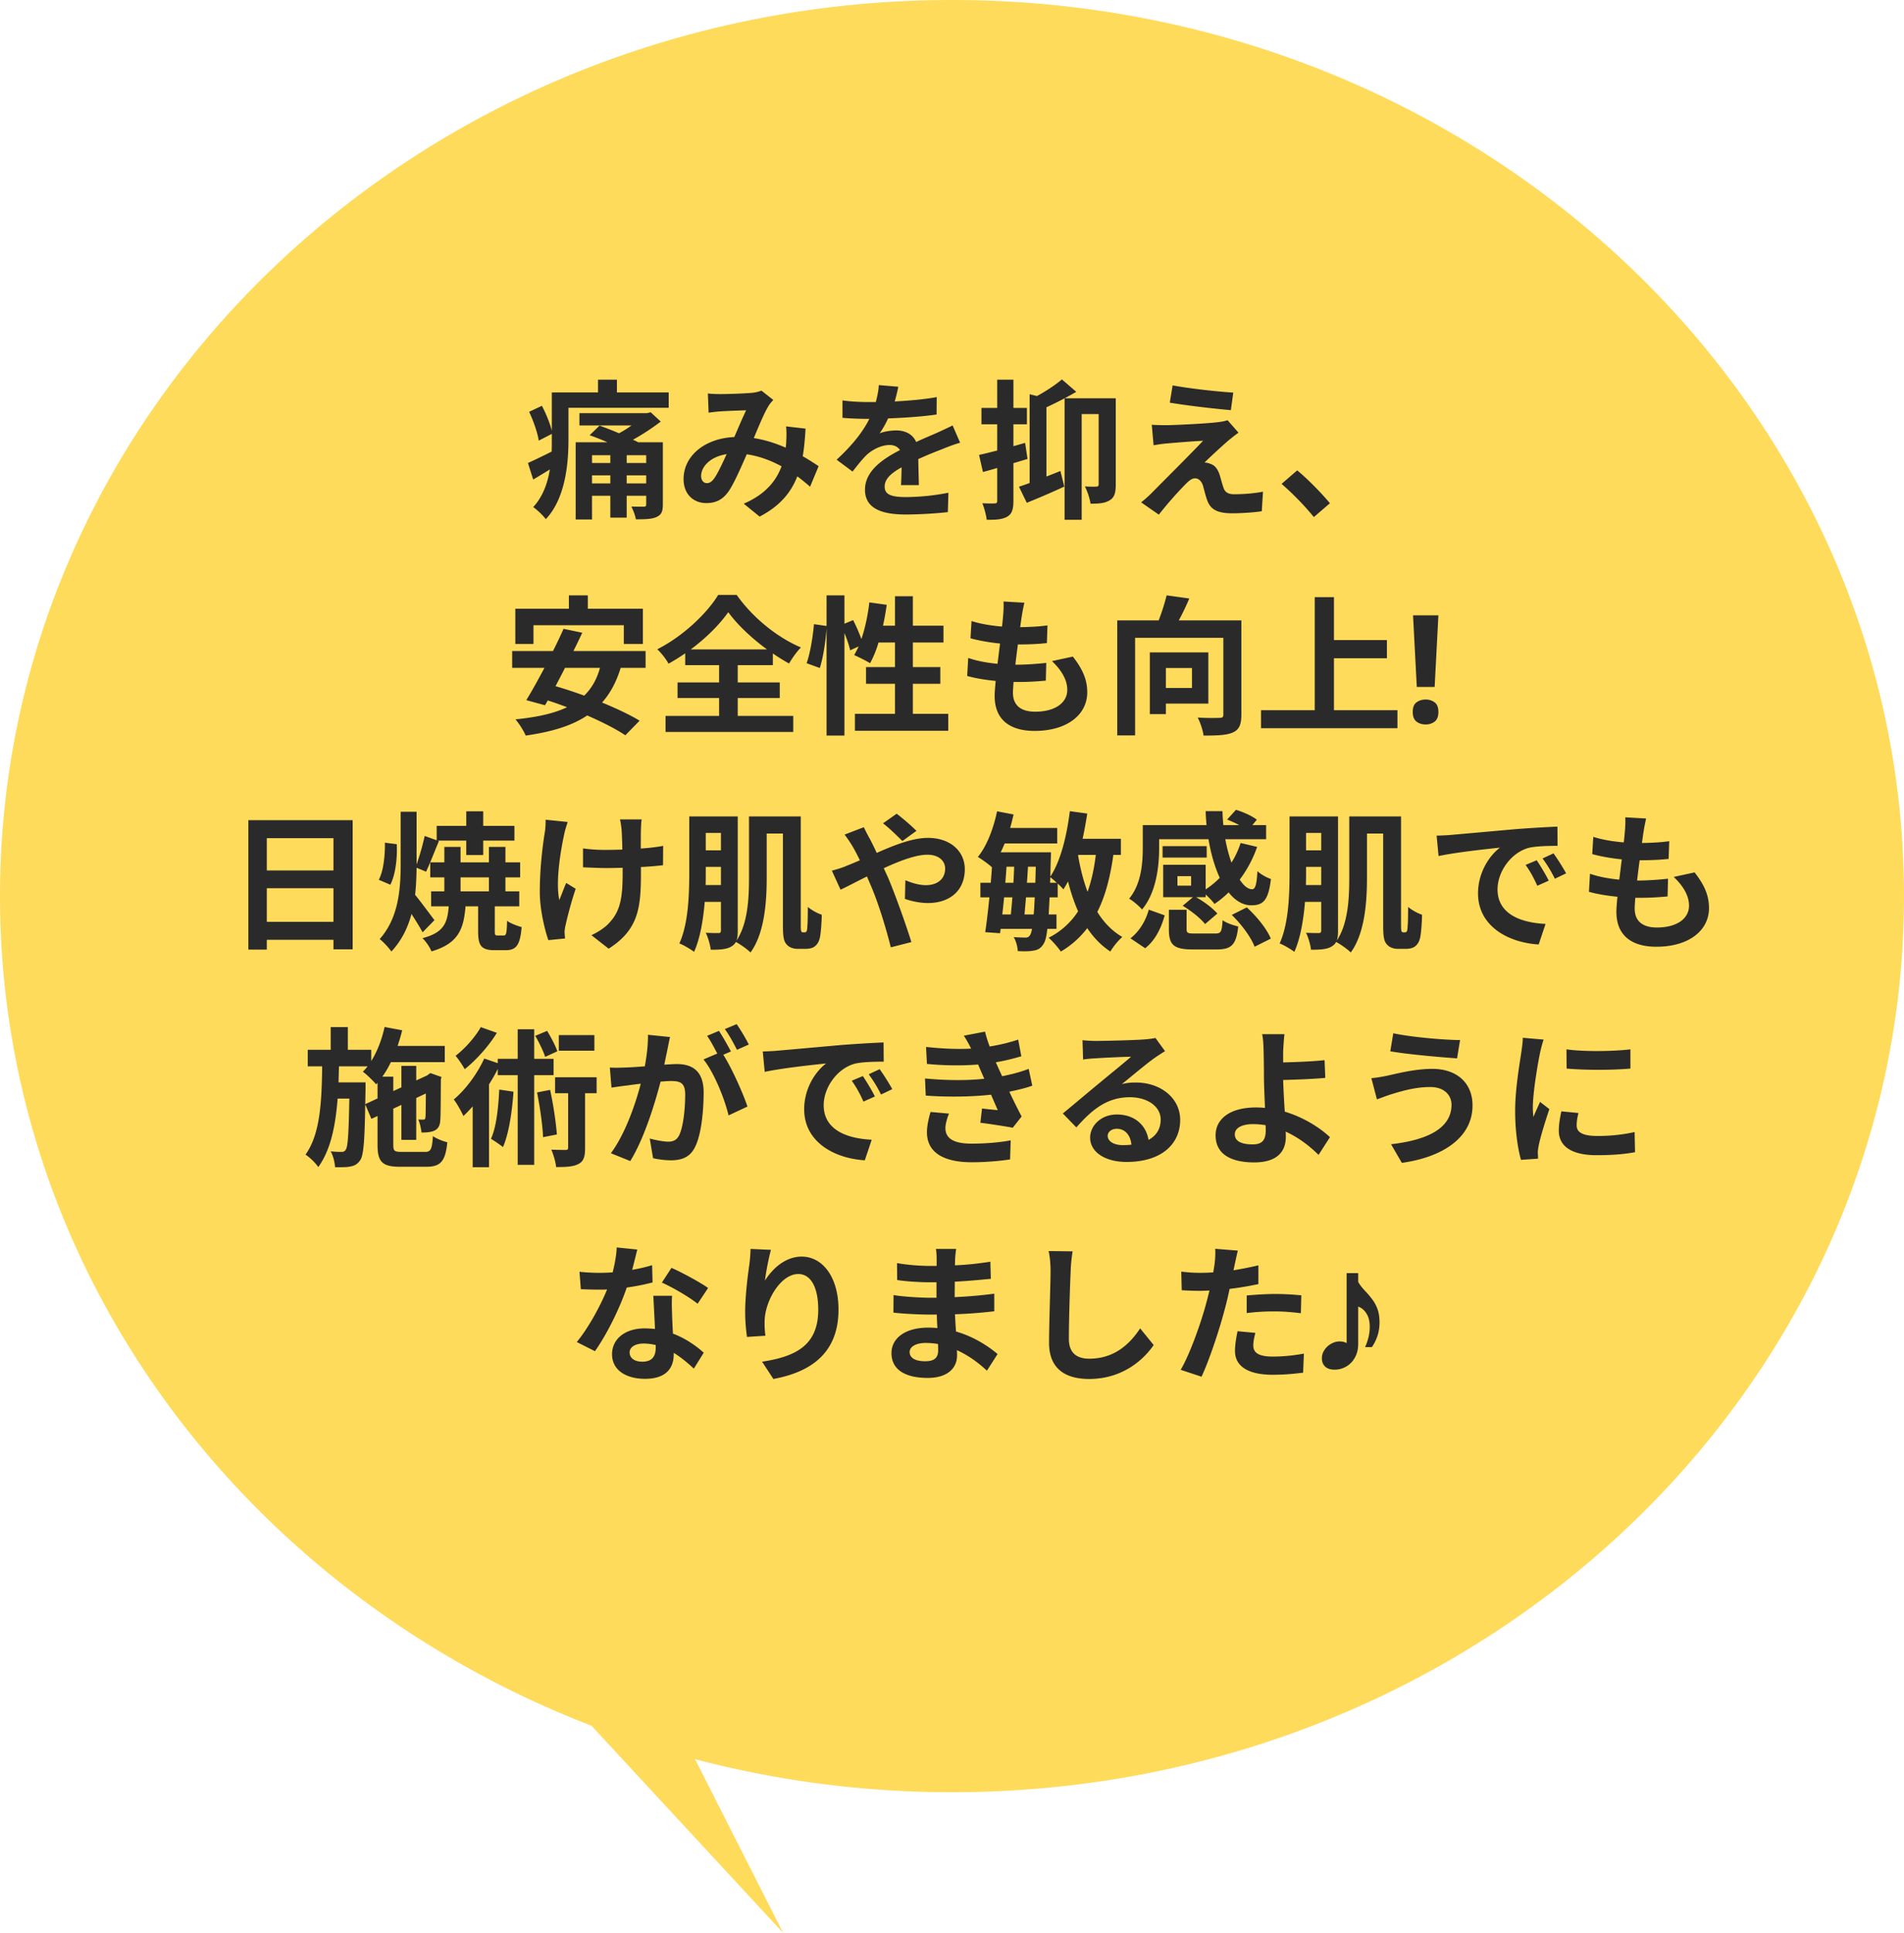
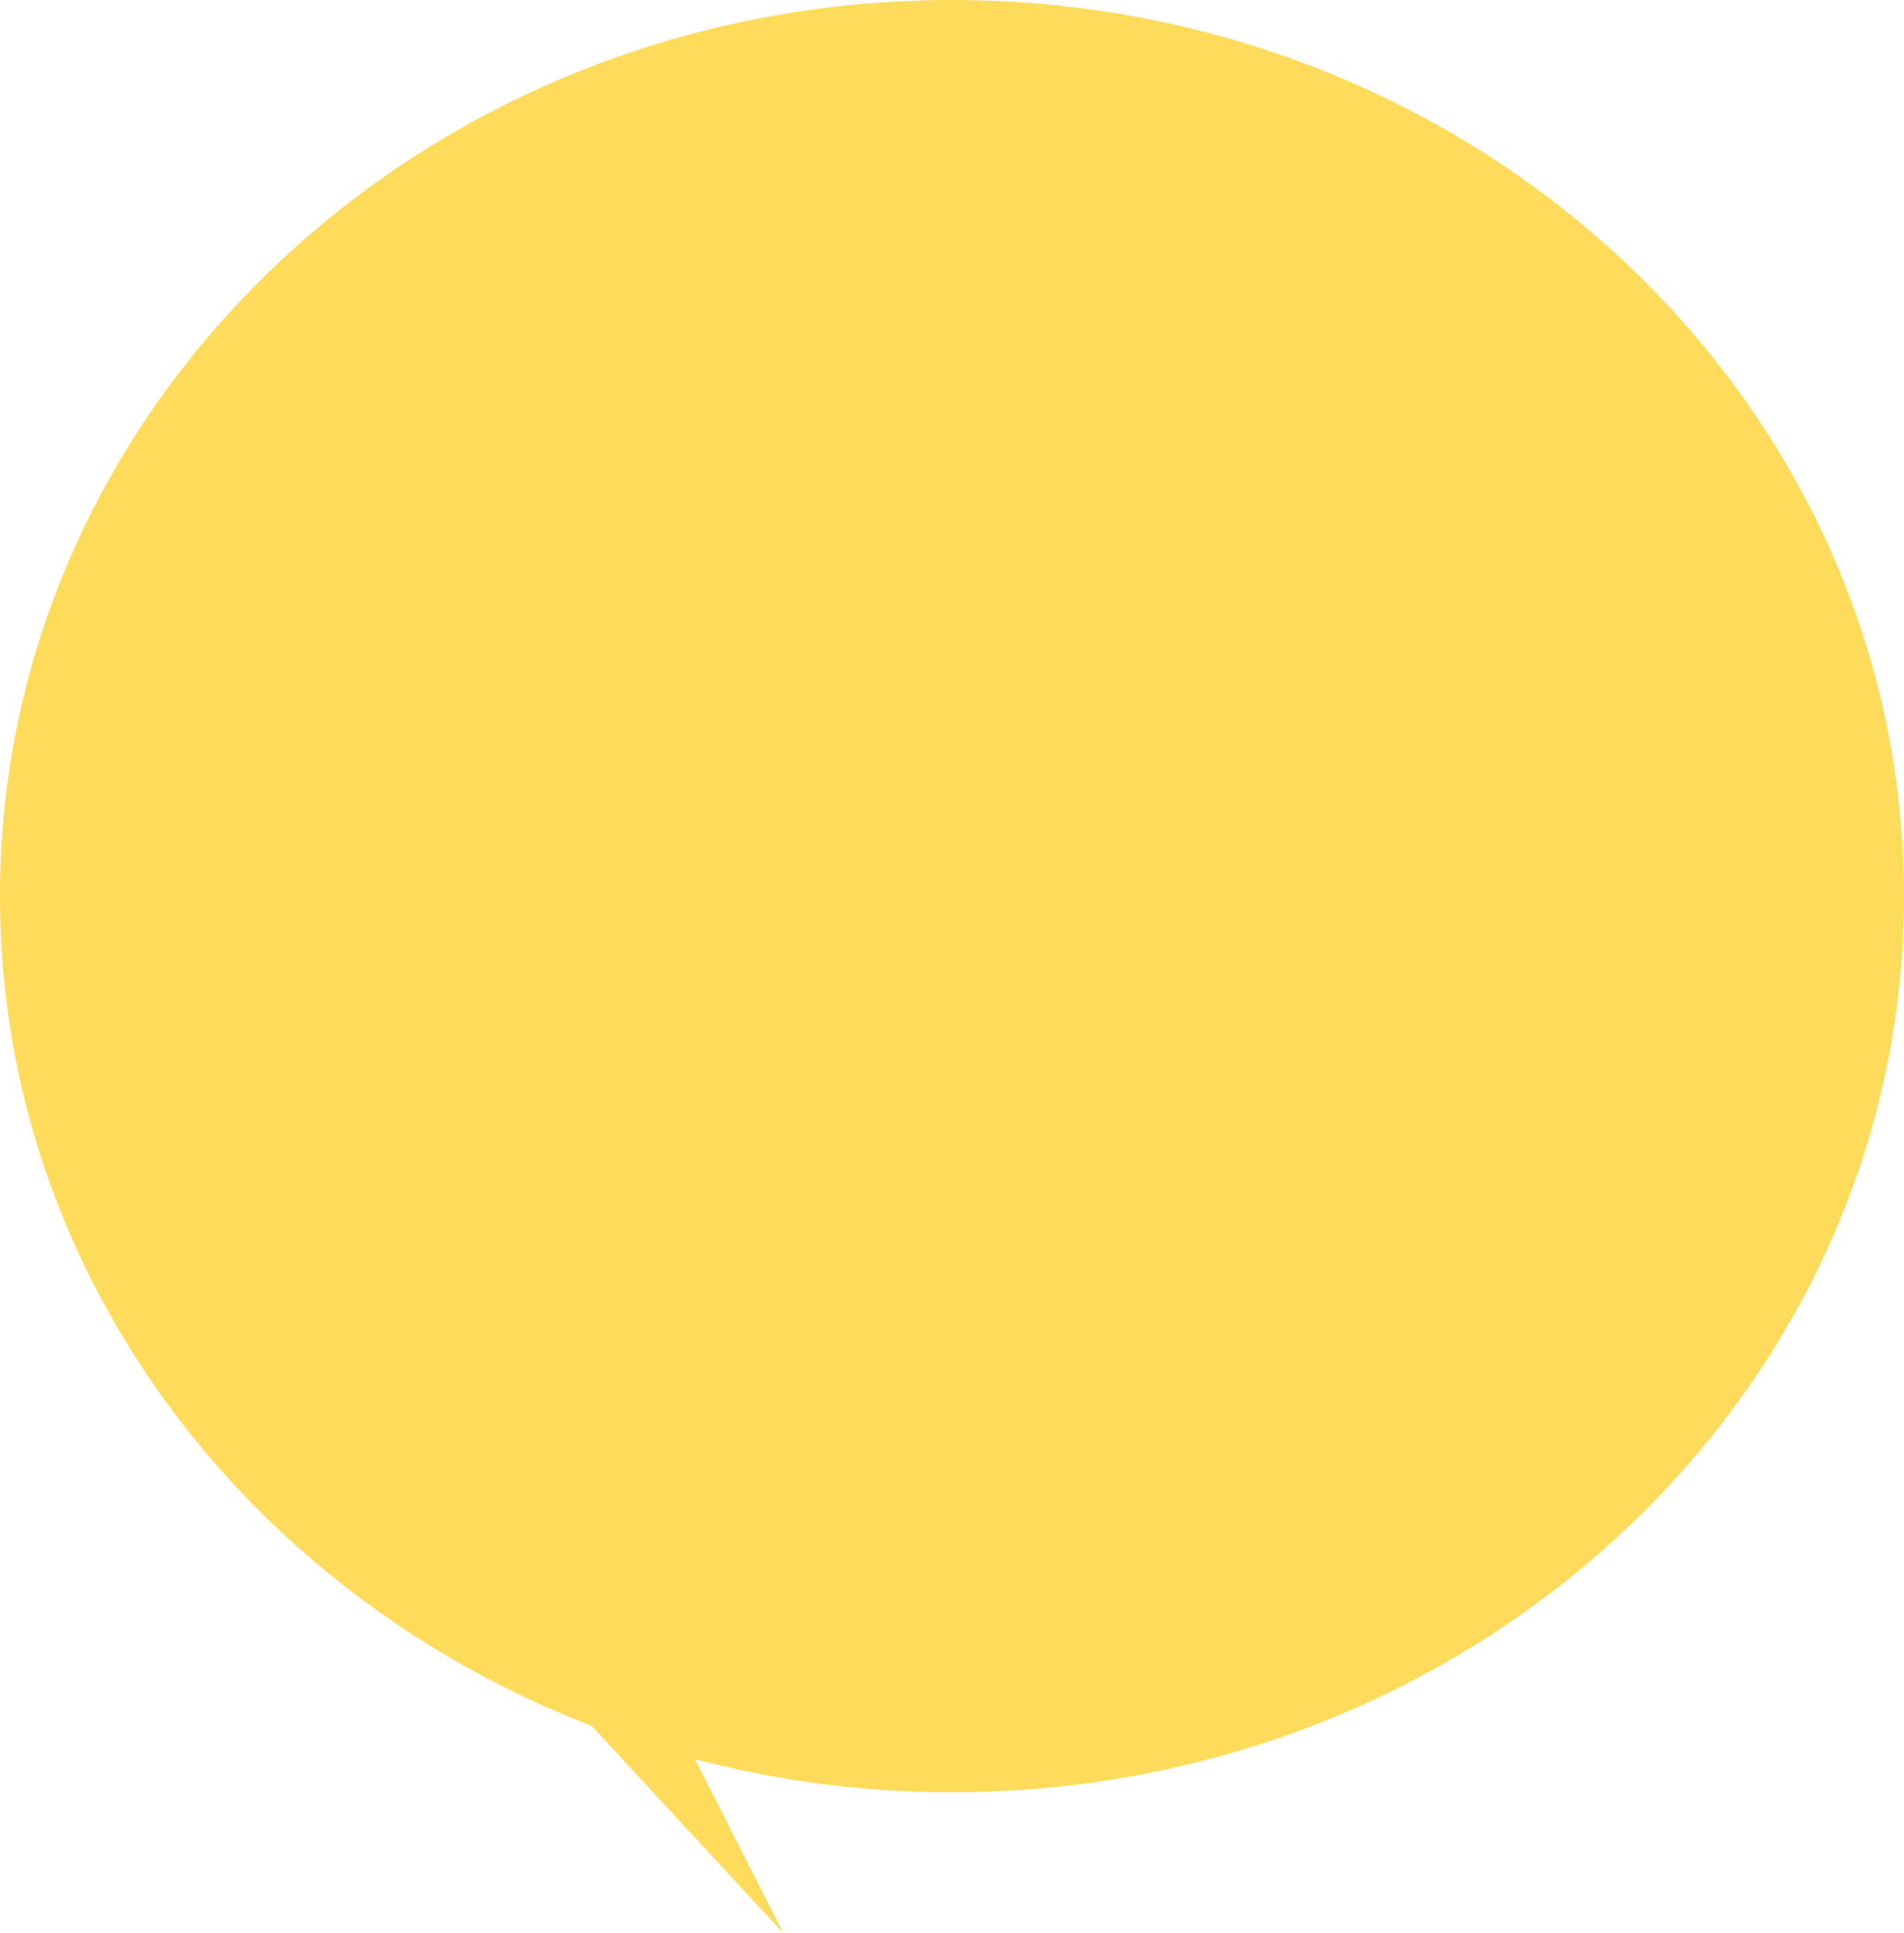
<svg xmlns="http://www.w3.org/2000/svg" width="203" height="206" fill="none">
  <path fill-rule="evenodd" clip-rule="evenodd" d="M101.5 191c56.057 0 101.5-42.757 101.5-95.5S157.557 0 101.5 0 0 42.757 0 95.5c0 39.944 26.064 74.16 63.063 88.415L83.5 206l-9.398-18.52A107.547 107.547 0 00101.5 191z" fill="#FFDB5B" />
-   <path d="M66.816 51.52v-.864h2.08v.864h-2.08zm-3.696 0v-.864h1.952v.864H63.12zm1.952-3.008v.832H63.12v-.832h1.952zm3.824.832h-2.08v-.832h2.08v.832zm1.776-2.208h-2.624c-.176-.096-.352-.176-.56-.272a24.917 24.917 0 002.96-1.936l-1.072-.992-.4.096h-7.2v1.312h5.552c-.416.304-.88.592-1.328.832a34.744 34.744 0 00-2.08-.816l-1.056 1.024c.592.208 1.264.464 1.904.752h-3.392v8.224h1.744v-2.528h1.952v2.336h1.744v-2.336h2.08v.928c0 .176-.064.24-.272.24-.176 0-.784 0-1.312-.016.192.384.416.928.48 1.36.976 0 1.696-.016 2.192-.24.528-.24.688-.56.688-1.344v-6.624zm-4.896-5.312v-1.36H63.76v1.36h-4.928v4.08c-.192-.784-.624-1.84-1.056-2.656l-1.36.64c.464.992.912 2.272 1.024 3.072l1.392-.72v.64c0 .4 0 .816-.016 1.248a75.7 75.7 0 01-2.528 1.216l.56 1.76c.576-.336 1.168-.704 1.776-1.072-.24 1.456-.736 2.88-1.776 4.016.368.224 1.072.912 1.344 1.28 2.08-2.192 2.416-5.888 2.416-8.448v-3.424h10.688v-1.632h-5.52zm10.4 9.12c-.288.4-.512.544-.832.544-.32 0-.592-.304-.592-.752 0-.992.96-2.064 2.72-2.336-.448.976-.896 1.952-1.296 2.544zM87.28 49.68c-.464-.304-1.04-.688-1.696-1.056.16-.896.24-1.888.304-2.944l-2.08-.24c.064.512.048 1.12.016 1.728l-.048.544c-1.024-.448-2.176-.832-3.408-1.024.56-1.344 1.136-2.72 1.552-3.392.128-.224.304-.432.528-.672l-1.264-.992a3.927 3.927 0 01-1.072.24c-.736.064-2.432.128-3.328.128-.352 0-.896-.016-1.312-.064l.08 2.048c.4-.064.96-.128 1.296-.144.72-.048 2.08-.096 2.704-.112-.368.752-.816 1.824-1.264 2.848-3.184.144-5.408 2.032-5.408 4.48 0 1.6 1.04 2.56 2.432 2.56 1.088 0 1.84-.432 2.464-1.392.56-.88 1.248-2.448 1.84-3.808 1.344.192 2.592.672 3.712 1.28-.528 1.44-1.632 2.96-4.032 3.984l1.696 1.376c2.112-1.104 3.312-2.496 4.016-4.288.48.352.944.736 1.36 1.104l.912-2.192zm10.688 2.016c-.016-.72-.048-1.888-.064-2.768.976-.448 1.872-.8 2.576-1.072.544-.224 1.376-.544 1.888-.672l-.8-1.84c-.576.272-1.136.544-1.744.816-.656.288-1.328.56-2.144.944-.352-.816-1.152-1.232-2.112-1.232-.528 0-1.376.112-1.792.32.336-.464.656-1.04.912-1.6 1.696-.064 3.648-.192 5.168-.416l.016-1.856c-1.392.256-2.992.384-4.48.464.192-.64.304-1.184.384-1.568l-2.08-.176c-.016.448-.128 1.088-.32 1.808h-.768c-.8 0-1.984-.048-2.784-.176v1.856c.864.08 2.032.112 2.672.112h.192c-.704 1.408-1.824 2.816-3.488 4.352l1.696 1.264c.544-.688.992-1.264 1.472-1.744.608-.576 1.584-1.088 2.48-1.088.432 0 .848.144 1.104.544-1.808.928-3.728 2.208-3.728 4.224 0 2.048 1.872 2.64 4.352 2.64 1.488 0 3.424-.128 4.48-.256l.064-2.064a24.235 24.235 0 01-4.496.464c-1.552 0-2.304-.24-2.304-1.12 0-.784.64-1.408 1.808-2.048-.016.688-.032 1.424-.064 1.888h1.904zm11.328-4.496c-.416.112-.832.24-1.248.352v-2.336h1.44v-1.744h-1.44v-3.008h-1.728v3.008h-1.68v1.744h1.68v2.8c-.72.176-1.392.352-1.936.464l.416 1.824c.48-.128.992-.272 1.52-.432v3.504c0 .208-.08.272-.272.272-.192.016-.752.016-1.312-.016.208.512.416 1.296.464 1.76 1.056.016 1.728-.048 2.224-.352.48-.304.624-.784.624-1.664V49.36c.512-.144 1.008-.304 1.504-.448l-.256-1.712zm9.664-4.752h-5.456c.432-.224.848-.464 1.248-.688l-1.536-1.328c-.64.56-1.68 1.248-2.656 1.776l-.784-.192v9.456c-.416.16-.8.288-1.136.4l.832 1.712c1.2-.48 2.656-1.104 4-1.728l-.416-1.664c-.496.208-.992.4-1.488.592v-7.376a43.364 43.364 0 001.936-.96v12.944h1.824V44.128h1.808V51.6c0 .192-.064.256-.24.256-.176.016-.704.016-1.232-.016.272.496.528 1.312.608 1.84.912 0 1.536-.048 2.048-.368.512-.304.64-.848.64-1.664v-9.2zm6.064-1.376l-.304 1.84c1.888.32 4.848.656 6.512.8l.256-1.872c-1.648-.096-4.688-.432-6.464-.768zm7.024 5.04l-1.168-1.328c-.176.064-.608.16-.896.192-1.312.176-4.912.336-5.664.336-.576 0-1.152-.016-1.52-.048l.192 2.192c.336-.064.816-.144 1.36-.192.912-.08 2.8-.24 3.92-.288-1.456 1.536-4.688 4.752-5.504 5.584-.416.416-.816.752-1.104.976l1.888 1.312a39.565 39.565 0 012.832-3.232c.368-.384.704-.64 1.024-.64.32 0 .656.208.848.768.112.4.288 1.136.464 1.6.384 1.04 1.2 1.36 2.704 1.36.816 0 2.448-.096 3.104-.224l.128-2.08c-.8.16-1.888.272-3.104.272-.624 0-.976-.24-1.12-.736-.144-.4-.288-1.008-.432-1.44-.224-.592-.512-.928-.976-1.072a1.646 1.646 0 00-.592-.128c.368-.4 1.856-1.76 2.576-2.384.288-.224.624-.512 1.04-.8zm9.744 7.52c-.816-.992-2.352-2.576-3.488-3.504l-1.664 1.44a30.03 30.03 0 013.44 3.536l1.712-1.472zm-84.913 13h9.632v2h2.032v-3.76H62.67v-1.424h-2.016v1.424h-5.712v3.76h1.936v-2zm7.088 4.544c-.336 1.232-.896 2.192-1.68 2.96a45.219 45.219 0 00-3.056-1.008c.32-.624.672-1.28 1.008-1.952h3.728zm4.864 0v-1.792h-7.696a70.2 70.2 0 00.944-1.952l-2-.416c-.32.736-.704 1.552-1.12 2.368h-4.352v1.792h3.44c-.688 1.296-1.36 2.512-1.936 3.44l2 .544.288-.512c.672.208 1.36.464 2.064.72-1.44.688-3.264 1.072-5.504 1.296.368.416.912 1.28 1.088 1.728 2.688-.384 4.864-1.008 6.56-2.144 1.616.704 3.088 1.456 4.064 2.112l1.52-1.552c-1.008-.624-2.448-1.296-4-1.936.864-.976 1.52-2.176 1.984-3.696h2.656zm4.816-1.968c1.664-1.232 3.088-2.672 4-3.968.928 1.296 2.464 2.752 4.128 3.968h-8.128zm5.008 5.184h4.48v-1.664h-4.48v-1.84h3.744V69.64c.576.4 1.152.752 1.728 1.072.352-.592.768-1.2 1.264-1.712-2.528-1.072-5.136-3.168-6.848-5.6h-1.968c-1.184 1.952-3.76 4.416-6.496 5.792.432.4.96 1.088 1.2 1.536.608-.336 1.2-.704 1.776-1.104v1.264h3.616v1.84h-4.432v1.664h4.432v1.904h-5.712v1.712h13.616v-1.712h-5.92v-1.904zm18.672 1.68v-3.2h2.928v-1.776h-2.928v-2.624h3.264V66.68h-3.264v-3.136h-1.904v3.136h-1.28c.16-.72.288-1.472.4-2.224l-1.856-.256c-.16 1.36-.448 2.736-.848 3.904a18.345 18.345 0 00-.88-2.016l-.928.384v-3.024h-1.904v3.264l-1.344-.192c-.112 1.312-.4 3.104-.784 4.16l1.408.512c.368-1.136.624-2.896.72-4.24v11.44h1.904V67.464c.272.656.512 1.36.608 1.84l.912-.416c-.16.336-.32.64-.48.928.448.192 1.312.624 1.696.864a10.93 10.93 0 00.896-2.208h1.76v2.624h-3.088v1.776h3.088v3.2H91.15v1.808h9.952v-1.808h-3.776zm14.832-5.616c1.024.976 1.632 2 1.632 3.072 0 1.312-1.216 2.32-3.424 2.32-1.568 0-2.368-.72-2.368-2.016 0-.288.032-.688.064-1.152h.64c.976 0 1.904-.064 2.8-.144l.048-1.888c-1.04.112-2.208.192-3.184.192h-.112c.08-.704.176-1.456.272-2.16 1.28 0 2.144-.048 3.088-.144l.064-1.888c-.752.112-1.776.176-2.912.192.08-.512.128-.928.176-1.2.064-.416.144-.832.272-1.408l-2.224-.128c.032.528 0 .976-.032 1.408-.032.352-.064.784-.128 1.264-1.152-.096-2.336-.288-3.248-.592l-.112 1.84c.928.256 2.048.448 3.152.56-.096.72-.176 1.456-.272 2.16-1.024-.096-2.096-.272-3.12-.624l-.112 1.92c.848.24 1.888.416 3.04.528-.064.656-.112 1.216-.112 1.6 0 2.64 1.76 3.728 4.256 3.728 3.472 0 5.616-1.728 5.616-4.112 0-1.344-.48-2.464-1.536-3.808l-2.224.48zm14.928.736v2.128h-2.784v-2.128h2.784zm1.744 3.792v-5.456h-6.24v6.576h1.712v-1.12h4.528zm3.52-8.864h-6.672c.384-.704.784-1.536 1.12-2.336l-2.416-.336c-.192.8-.512 1.808-.848 2.672h-4.416v12.256h1.904v-10.4h9.408v8.16c0 .288-.096.368-.4.368-.32.016-1.392.032-2.336-.032.272.512.56 1.376.624 1.92 1.44 0 2.464-.032 3.136-.336.672-.304.896-.848.896-1.888V66.12zm9.872 9.568v-5.536h5.648v-1.936h-5.648V63.64h-2.048v12.048h-5.728v1.92h14.544v-1.92h-6.768zm10.736-2.48h-1.904l-.4-7.632h2.704l-.4 7.632zm-2.336 2.672c0-.49.133-.832.4-1.024.267-.203.592-.304.976-.304.373 0 .693.101.96.304.267.192.4.533.4 1.024 0 .47-.133.81-.4 1.024a1.542 1.542 0 01-.96.304c-.384 0-.709-.101-.976-.304-.267-.213-.4-.555-.4-1.024zM28.448 98.24v-3.584h7.104v3.584h-7.104zm7.104-8.912v3.44h-7.104v-3.44h7.104zm-9.072-1.92V101.2h1.968v-1.04h7.104v1.008H37.6v-13.76H26.48zm15.136 6.88c.56-1.104.752-2.832.688-4.32l-1.264-.16c.016 1.408-.16 3.04-.656 3.952l1.232.528zm4.704 3.776c-.304-.4-1.52-2.048-2.064-2.704.112-.96.144-1.92.16-2.88l1.008.416c.4-.816.896-2.144 1.376-3.264l-.128-.048h3.04v1.536h1.808v-1.536h3.328v-1.568H51.52v-1.552h-1.808v1.552H46.56v1.536l-1.28-.464a27.062 27.062 0 01-.864 3.04v-5.616H42.72v5.52c0 2.784-.24 5.808-2.24 8.048.384.288.976.928 1.248 1.328 1.104-1.184 1.76-2.56 2.144-4 .448.688.912 1.44 1.184 1.952l1.264-1.296zm2.784-4.56h3.024v1.488h-3.024v-1.488zm3.952 6.192c-.272 0-.304-.064-.304-.48v-2.624h2.608v-1.6h-1.472v-1.488h1.568v-1.6h-1.568v-1.648h-1.76v1.648h-3.024v-1.648h-1.728v1.648h-1.504v1.6h1.504v1.488h-1.408v1.6h1.872c-.128 1.776-.528 2.8-2.8 3.392.352.32.8.976.96 1.408 2.848-.832 3.44-2.352 3.632-4.8h1.344v2.64c0 1.52.304 2.032 1.76 2.032h1.168c1.12 0 1.552-.512 1.712-2.464-.48-.128-1.216-.4-1.552-.672-.032 1.36-.096 1.568-.352 1.568h-.656zm5.12-12.336c0 .4-.016.928-.096 1.376-.208 1.28-.528 3.728-.528 6.32 0 1.968.576 4.176.912 5.136l1.776-.176c-.016-.224-.032-.496-.048-.656 0-.176.048-.528.112-.768.192-.896.608-2.496 1.072-3.872l-1.008-.624c-.256.576-.528 1.344-.736 1.824-.416-1.968.144-5.28.528-7.04.064-.336.24-.896.368-1.28l-2.352-.24zm12.528 2.784c-.656.128-1.488.224-2.384.288 0-.864 0-1.68.016-2.032.016-.352.016-.72.08-1.072h-2.32c.08.272.144.752.176 1.088.032.432.064 1.248.08 2.128-.608.016-1.216.032-1.792.032a16.64 16.64 0 01-2.4-.16v2.016c.784.032 1.76.08 2.448.08.576 0 1.184-.016 1.776-.032v.576c0 2.672-.256 4.08-1.472 5.344-.448.496-1.248.992-1.856 1.264l1.84 1.44c3.152-2.016 3.44-4.304 3.44-8.048V92.4a34.991 34.991 0 002.352-.192l.016-2.064zm4.528 4.176c.016-.528.016-1.024.016-1.504v-.432h1.616v1.936h-1.632zm1.632-5.552v1.856h-1.616v-1.856h1.616zm8.72 10.592c-.064 0-.112-.032-.144-.096-.048-.064-.064-.288-.064-.688V87.008h-5.52v6.528c0 2.16-.112 4.864-1.328 6.704.096-.272.128-.608.128-1.04V87.008h-5.168v5.808c0 2.352-.064 5.552-1.056 7.728.432.16 1.216.624 1.568.896.656-1.456.976-3.424 1.136-5.328h1.728v3.04c0 .208-.064.288-.272.288-.176 0-.768 0-1.344-.032.24.48.48 1.312.528 1.808 1.024 0 1.728-.048 2.208-.352.208-.128.368-.272.464-.48.448.224 1.248.8 1.568 1.12 1.52-2.064 1.728-5.488 1.728-7.968v-4.704h1.728v9.776c0 1.392.128 1.76.432 2.08.272.304.736.432 1.104.432h.912c.336 0 .736-.08.96-.272.272-.208.448-.512.544-.976.096-.464.176-1.536.192-2.384a5.022 5.022 0 01-1.488-.832c0 .944-.016 1.728-.048 2.048-.016.352-.048.496-.096.56-.048.08-.112.096-.192.096h-.208zm12.128-10.816A24.197 24.197 0 0095.6 86.72l-1.456 1.024c.624.464 1.504 1.328 2.064 1.888l1.504-1.088zm-7.664.4c.32.416.704.992.928 1.392.24.416.464.864.704 1.344-.48.208-.96.416-1.424.592-.256.128-.96.368-1.568.512l.928 2.032c.672-.304 1.68-.848 2.816-1.408l.416.976c.816 1.888 1.632 4.592 2.128 6.576l2.192-.56c-.544-1.776-1.76-5.168-2.496-6.896l-.448-.976c1.696-.784 3.424-1.44 4.656-1.44 1.2 0 1.888.656 1.888 1.472 0 1.136-.848 1.776-2.064 1.776-.672 0-1.472-.224-2.176-.528l-.048 1.984c.592.224 1.584.448 2.432.448 2.432 0 3.952-1.392 3.952-3.616 0-1.84-1.472-3.328-3.936-3.328-1.616 0-3.536.752-5.456 1.6-.24-.528-.496-1.04-.736-1.504-.176-.288-.496-.944-.64-1.232l-2.048.784zm24.928 2.16h1.856c-.176 1.472-.464 2.784-.88 3.936-.448-1.184-.768-2.48-1.008-3.856l.032-.08zm-3.024 2.976l.032-.592c.192.144.448.368.688.592h-.72zm-2.72 3.376c.048-.544.096-1.168.16-1.824h.928c-.032.72-.064 1.328-.112 1.824h-.976zm-1.296-1.824c-.048.656-.112 1.28-.16 1.824h-.912c.064-.576.128-1.2.192-1.824h.88zm.192-3.264a67.566 67.566 0 01-.08 1.712h-.864c.048-.576.096-1.152.128-1.712h.816zm1.36 1.712c.048-.576.08-1.152.112-1.712h.832c-.016.624-.032 1.184-.048 1.712h-.896zm10.016-2.976v-1.712h-4.08c.192-.88.352-1.776.496-2.688l-1.856-.256c-.336 2.688-.992 5.328-2.08 6.976l.048-1.856c.016-.224.016-.736.016-.736h-5.36c.16-.304.288-.624.432-.944h5.6V88.24h-5.024c.144-.48.256-.96.368-1.44l-1.76-.336c-.384 1.84-1.088 3.696-2.048 4.864.416.24 1.168.784 1.488 1.088l.016-.016c-.032.544-.08 1.12-.128 1.68h-1.104v1.552h.96c-.144 1.392-.288 2.704-.448 3.712l1.584.112.064-.464h3.344c-.064.336-.128.544-.208.656-.144.224-.256.272-.48.272-.256 0-.72-.016-1.264-.048.256.416.416 1.056.432 1.488.656.032 1.232.032 1.648-.048.464-.064.784-.224 1.072-.672.192-.272.336-.768.432-1.648h.976v-1.536h-.832c.032-.528.064-1.136.096-1.824h.864V94.16c.256.24.48.464.608.624.176-.272.336-.544.496-.848.288 1.152.64 2.208 1.072 3.184a7.994 7.994 0 01-3.136 2.816c.4.352 1.056 1.104 1.296 1.472a9.642 9.642 0 002.816-2.496c.672 1.008 1.472 1.84 2.464 2.496.288-.496.848-1.2 1.28-1.552-1.088-.624-1.968-1.536-2.672-2.672.848-1.664 1.376-3.68 1.712-6.08h.8zm7.488 3.28h-1.456v-1.008h1.456v1.008zm-3.408-4.944h5.264c.256 1.552.672 2.96 1.2 4.112a9.2 9.2 0 01-1.504 1.232V92.16h-4.528v3.456h3.168l-1.088.912c.88.528 1.92 1.344 2.384 1.952l1.312-1.12c-.48-.56-1.424-1.28-2.272-1.744h1.024v-.288c.352.32.752.736.944 1.008a10.783 10.783 0 001.504-1.232c.688.864 1.504 1.376 2.416 1.376 1.28 0 1.824-.528 2.096-2.8a4.552 4.552 0 01-1.44-.832c-.08 1.376-.208 1.904-.56 1.92-.448 0-.896-.368-1.328-1.024a12.757 12.757 0 001.856-3.488l-1.76-.416a9.3 9.3 0 01-.976 2.096 16.133 16.133 0 01-.656-2.496h4.352v-1.504h-1.472l.48-.576c-.496-.4-1.472-.832-2.224-1.056l-.944 1.04c.416.16.88.368 1.296.592h-1.696c-.048-.48-.08-.992-.096-1.488h-1.792c.016.496.048.992.096 1.488h-6.8v2.4c0 1.616-.144 3.856-1.456 5.44.368.192 1.104.816 1.376 1.152 1.52-1.808 1.824-4.592 1.824-6.56v-.928zm5.072.736h-4.704v1.216h4.704v-1.216zm-6.56 10.88c1.088-.848 1.712-2.176 2.08-3.504l-1.696-.608c-.32 1.184-1.008 2.32-1.952 3.056l1.568 1.056zm5.28-1.568c-.736 0-.864-.048-.864-.48V96.96h-1.888v2.064c0 1.648.48 2.16 2.544 2.16h2.56c1.552 0 2.08-.48 2.288-2.448-.496-.112-1.312-.384-1.664-.672-.08 1.264-.176 1.424-.8 1.424h-2.176zm3.952-1.984c1.04 1.008 2.08 2.416 2.432 3.392l1.728-.864c-.416-1.04-1.52-2.384-2.56-3.328l-1.6.8zm7.904-3.184c.016-.528.016-1.024.016-1.504v-.432h1.616v1.936h-1.632zm1.632-5.552v1.856h-1.616v-1.856h1.616zm8.72 10.592c-.064 0-.112-.032-.144-.096-.048-.064-.064-.288-.064-.688V87.008h-5.52v6.528c0 2.16-.112 4.864-1.328 6.704.096-.272.128-.608.128-1.04V87.008h-5.168v5.808c0 2.352-.064 5.552-1.056 7.728.432.16 1.216.624 1.568.896.656-1.456.976-3.424 1.136-5.328h1.728v3.04c0 .208-.064.288-.272.288-.176 0-.768 0-1.344-.032.24.48.48 1.312.528 1.808 1.024 0 1.728-.048 2.208-.352.208-.128.368-.272.464-.48.448.224 1.248.8 1.568 1.12 1.52-2.064 1.728-5.488 1.728-7.968v-4.704h1.728v9.776c0 1.392.128 1.76.432 2.08.272.304.736.432 1.104.432h.912c.336 0 .736-.08.96-.272.272-.208.448-.512.544-.976.096-.464.176-1.536.192-2.384a5.022 5.022 0 01-1.488-.832c0 .944-.016 1.728-.048 2.048-.016.352-.048.496-.096.56-.048.08-.112.096-.192.096h-.208zm14.256-7.68l-1.184.496c.512.72.848 1.344 1.248 2.224l1.216-.544c-.304-.64-.896-1.6-1.28-2.176zm1.792-.736l-1.168.544c.512.704.88 1.296 1.312 2.16l1.2-.576a23.933 23.933 0 00-1.344-2.128zm-12.464-1.888l.208 2.176c1.84-.4 5.168-.752 6.544-.896-1.072.8-2.336 2.592-2.336 4.88 0 3.44 3.136 5.232 6.464 5.44l.736-2.192c-2.688-.128-5.12-1.072-5.12-3.68 0-1.872 1.424-3.92 3.344-4.432.848-.192 2.208-.208 3.056-.208l-.016-2.048c-1.12.048-2.848.144-4.48.272-2.896.256-5.52.496-6.848.608-.304.032-.912.064-1.552.08zm25.28 4.4c1.024.976 1.632 2 1.632 3.072 0 1.312-1.216 2.32-3.424 2.32-1.568 0-2.368-.72-2.368-2.016 0-.288.032-.688.064-1.152h.64c.976 0 1.904-.064 2.8-.144l.048-1.888c-1.04.112-2.208.192-3.184.192h-.112c.08-.704.176-1.456.272-2.16 1.28 0 2.144-.048 3.088-.144l.064-1.888c-.752.112-1.776.176-2.912.192.08-.512.128-.928.176-1.2.064-.416.144-.832.272-1.408l-2.224-.128c.032.528 0 .976-.032 1.408-.032.352-.064.784-.128 1.264-1.152-.096-2.336-.288-3.248-.592l-.112 1.84c.928.256 2.048.448 3.152.56-.096.72-.176 1.456-.272 2.16-1.024-.096-2.096-.272-3.12-.624l-.112 1.92c.848.24 1.888.416 3.04.528-.064.656-.112 1.216-.112 1.6 0 2.64 1.76 3.728 4.256 3.728 3.472 0 5.616-1.728 5.616-4.112 0-1.344-.48-2.464-1.536-3.808l-2.224.48zM38.94 117.672l.032-1.6v-.72h-2.88l.048-1.712h3.056c-.16.208-.336.4-.512.576.416.288 1.12.992 1.424 1.344l.144-.16v1.664l-1.312.608zm3.904 5.088c-.8 0-.912-.096-.912-.752v-3.856l.864-.4v3.728h1.584v-4.464l1.024-.48c-.016 1.52-.016 2.4-.048 2.544-.016.208-.096.24-.224.24s-.352 0-.544-.016c.176.352.304.96.352 1.392.416 0 .928-.016 1.312-.176.432-.176.656-.528.688-1.104.048-.48.048-2.112.064-4.384l.064-.256-1.184-.416-.288.208-.064.048-1.152.528v-1.552h-1.584v2.288l-.864.4v-1.536h-1.168c.336-.464.64-.992.912-1.552h5.744v-1.728h-5.024c.176-.544.352-1.104.48-1.664l-1.872-.352c-.288 1.312-.768 2.592-1.424 3.632v-1.2h-2.496v-2.416H35.26v2.416h-2.448v1.76h1.536c-.048 3.696-.192 7.216-1.776 9.408.464.304 1.056.88 1.36 1.328 1.328-1.824 1.84-4.416 2.064-7.296h1.248c-.064 3.76-.16 5.104-.368 5.424-.128.208-.256.256-.464.256-.208 0-.656 0-1.152-.064.256.464.432 1.168.464 1.696.64 0 1.248.016 1.648-.08.432-.08.736-.24 1.024-.656.368-.512.48-2.048.544-5.968l.656 1.552.656-.304v3.072c0 1.824.512 2.336 2.4 2.336h2.8c1.552 0 2.032-.608 2.24-2.608-.464-.112-1.152-.384-1.536-.656-.096 1.408-.224 1.68-.848 1.68h-2.464zm20.528-12.448H59.58v1.664h3.792v-1.664zm-3.952 1.728c-.192-.592-.672-1.488-1.088-2.176l-1.264.528c.416.704.864 1.648 1.056 2.24l1.296-.592zm-8.16-2.576c-.56 1.008-1.664 2.272-2.688 3.056.288.32.752 1.024.976 1.424 1.232-.976 2.576-2.48 3.424-3.872l-1.712-.608zm1.968 6.656c-.096 1.968-.304 3.968-.88 5.248.352.208 1.008.656 1.28.88.624-1.456.96-3.68 1.12-5.904l-1.52-.224zm5.792-1.536v-1.744h-2.064v-3.152h-1.76v3.152h-2.128v.464l-1.44-.496c-.752 1.648-1.984 3.312-3.248 4.368.336.4.848 1.36 1.024 1.76.336-.304.656-.656.992-1.024v6.48h1.744v-8.832a18.5 18.5 0 00.928-1.632v.656h2.128v9.552h1.76v-9.552h2.064zm-1.76 1.84c.304 1.52.592 3.488.64 4.768l1.472-.288c-.096-1.296-.384-3.216-.72-4.752l-1.392.272zm6.352-1.616H59.18v1.696h1.392v5.792c0 .208-.064.256-.272.256-.192 0-.864 0-1.52-.032.24.56.464 1.328.512 1.856 1.056 0 1.84-.032 2.4-.336.56-.304.688-.816.688-1.712v-5.824h1.232v-1.696zm16.224-3.488a18.934 18.934 0 00-1.296-2.176l-1.264.528c.448.592.96 1.536 1.296 2.208l1.264-.56zm-10.752-1.04c.016.992-.112 2.144-.336 3.36-.8.064-1.552.112-2.048.128-.576.016-1.104.048-1.68 0l.176 2.144c.496-.08 1.312-.192 1.76-.24.304-.048.8-.112 1.36-.176-.56 2.16-1.648 5.328-3.184 7.408l2.064.832c1.456-2.336 2.608-6.064 3.232-8.464.448-.032.832-.064 1.088-.064.992 0 1.536.176 1.536 1.44 0 1.568-.208 3.456-.64 4.336-.256.528-.656.688-1.184.688-.416 0-1.344-.16-1.952-.336l.352 2.096a8.97 8.97 0 001.888.224c1.216 0 2.08-.352 2.608-1.456.672-1.376.896-3.904.896-5.776 0-2.272-1.184-3.024-2.864-3.024-.32 0-.8.032-1.328.064.112-.576.24-1.152.336-1.632.08-.4.176-.896.272-1.312l-2.352-.24zm8.848 1.776c-.32-.592-.88-1.6-1.28-2.192l-1.264.528c.368.512.768 1.28 1.088 1.888l-1.472.624c1.136 1.408 2.256 4.208 2.672 5.968l2.016-.944c-.464-1.392-1.648-4.064-2.576-5.52l.816-.352zm14.064 2.624l-1.184.496c.512.72.848 1.344 1.248 2.224l1.216-.544c-.304-.64-.896-1.6-1.28-2.176zm1.792-.736l-1.168.544c.512.704.88 1.296 1.312 2.16l1.2-.576a23.933 23.933 0 00-1.344-2.128zm-12.464-1.888l.208 2.176c1.84-.4 5.168-.752 6.544-.896-1.072.8-2.336 2.592-2.336 4.88 0 3.44 3.136 5.232 6.464 5.44l.736-2.192c-2.688-.128-5.12-1.072-5.12-3.68 0-1.872 1.424-3.92 3.344-4.432.848-.192 2.208-.208 3.056-.208l-.016-2.048c-1.12.048-2.848.144-4.48.272-2.896.256-5.52.496-6.848.608-.304.032-.912.064-1.552.08zm17.888 6.448c-.176.592-.384 1.44-.384 2.16 0 2.192 1.824 3.2 4.784 3.2 1.584 0 3.2-.16 4.08-.304l.064-2.032c-1.12.224-2.688.352-4.192.352-2.064 0-2.768-.672-2.768-1.664 0-.384.176-1.056.384-1.536l-1.968-.176zm10.464-4.592c-.704.272-1.616.544-2.832.784l-.368-.8-.304-.688c1.04-.176 1.904-.4 2.72-.64l-.336-1.776c-.944.32-1.968.56-3.04.736a13.546 13.546 0 01-.496-1.584l-2.256.432c.272.432.48.784.768 1.36v.016c-1.408.08-2.992.016-4.8-.176l.096 1.808c1.92.192 3.904.192 5.456.064l.384.896.272.624c-1.792.192-3.952.192-6.32-.032l.08 1.824c2.4.176 4.976.128 6.96-.096l.72 1.648c-.432-.048-1.056-.096-1.68-.176l-.176 1.52c1.056.128 2.576.368 3.456.528l.944-1.2a57.72 57.72 0 01-1.312-2.64c.928-.192 1.792-.4 2.448-.64l-.384-1.792zm10.024 8.128c-.928 0-1.6-.4-1.6-.992 0-.4.384-.752.976-.752.864 0 1.456.672 1.552 1.696a8.353 8.353 0 01-.928.048zm3.488-11.424c-.192.048-.56.112-1.216.16-.896.08-4.288.16-5.12.16-.448 0-.992-.032-1.44-.08l.064 2.064c.368-.064.864-.112 1.296-.128.832-.064 3.008-.16 3.824-.176-.784.688-2.432 2.016-3.312 2.752-.944.768-2.848 2.384-3.968 3.296l1.44 1.488c1.696-1.92 3.28-3.216 5.712-3.216 1.84 0 3.28.96 3.28 2.384 0 .96-.432 1.696-1.296 2.16-.24-1.504-1.424-2.704-3.376-2.704-1.68 0-2.848 1.184-2.848 2.464 0 1.584 1.664 2.592 3.872 2.592 3.824 0 5.728-1.984 5.728-4.48 0-2.304-2.048-3.984-4.736-3.984-.512 0-.96.032-1.488.176.992-.8 2.656-2.208 3.504-2.8.352-.24.72-.48 1.104-.72l-1.024-1.408zm11.76 9.84c0 1.04-.368 1.504-1.392 1.504-1.104 0-1.904-.288-1.904-1.072 0-.672.736-1.088 1.968-1.088.448 0 .896.048 1.312.112.016.208.016.4.016.544zm6.848.736c-1.088-1.024-2.8-2.112-4.816-2.72-.08-1.168-.144-2.416-.176-3.376 1.28-.032 3.168-.096 4.496-.224l-.08-1.888c-1.312.144-3.168.208-4.416.24v-1.152c.032-.624.08-1.392.144-1.856h-2.384c.096.4.144 1.072.16 1.856.016.672.032 1.616.032 2.576 0 .832.064 2.192.112 3.424a9.093 9.093 0 00-.944-.048c-2.912 0-4.32 1.312-4.32 2.96 0 2.16 1.856 2.896 4.112 2.896 2.656 0 3.376-1.344 3.376-2.736 0-.16 0-.336-.016-.544 1.408.64 2.608 1.584 3.504 2.48l1.216-1.888zm12.96-3.456c0 2.48-2.512 3.76-6.448 4.208l1.152 1.984c4.4-.608 7.536-2.72 7.536-6.112 0-2.48-1.76-3.904-4.272-3.904-1.84 0-3.616.464-4.784.72-.512.112-1.2.224-1.728.272l.592 2.256c.464-.16 1.072-.4 1.536-.544.816-.24 2.384-.768 4.128-.768 1.488-.016 2.288.848 2.288 1.888zm-6.208-7.616l-.32 1.92c1.824.32 5.264.624 7.12.752l.32-1.952c-1.68 0-5.28-.32-7.12-.72zm18.464 1.712l.016 2.048c1.984.176 4.848.176 6.8 0v-2.048c-1.712.208-4.864.272-6.816 0zm-.544 6.608c-.16.736-.272 1.408-.272 2.064 0 1.616 1.296 2.608 4.032 2.608 1.792 0 3.072-.128 4.096-.32l-.048-2.144a18.261 18.261 0 01-3.968.416c-1.6 0-2.208-.416-2.208-1.12 0-.432.064-.816.192-1.328l-1.824-.176zm-4.112-7.84c0 .496-.096 1.104-.16 1.552-.176 1.216-.656 3.888-.656 6.272 0 2.144.304 4.08.624 5.184l1.824-.128c-.016-.224-.016-.48-.032-.656 0-.16.048-.512.096-.736.16-.848.688-2.56 1.136-3.888l-.992-.768c-.224.512-.48 1.04-.704 1.6a7.647 7.647 0 01-.064-1.024c0-1.584.544-4.752.768-5.808.064-.288.256-1.088.384-1.408l-2.224-.192zm-86.861 26.664c-.8-.576-2.768-1.648-3.904-2.144l-1.024 1.568c1.088.48 2.896 1.52 3.808 2.256l1.12-1.68zm-5.968-2.432c-.624.192-1.36.368-2.128.496.224-.848.416-1.648.544-2.16l-2.192-.224c-.032.816-.208 1.776-.432 2.656a20.14 20.14 0 01-3.536-.064l.144 1.856c.688.032 1.328.048 1.984.048.272 0 .544 0 .816-.016-.704 1.712-1.952 4.048-3.232 5.6l1.936.976c1.28-1.808 2.64-4.56 3.392-6.784a23.22 23.22 0 002.752-.544l-.048-1.84zm.384 8.816c0 .848-.352 1.472-1.424 1.472-.864 0-1.36-.4-1.36-.992 0-.56.592-.944 1.504-.944.448 0 .864.064 1.28.16v.304zm-.256-5.552c.048.96.128 2.352.176 3.536a11.358 11.358 0 00-1.072-.064c-2.208 0-3.504 1.2-3.504 2.752 0 1.744 1.552 2.624 3.52 2.624 2.256 0 3.056-1.152 3.056-2.624v-.144c.864.528 1.584 1.168 2.144 1.68l1.056-1.696c-.8-.72-1.92-1.52-3.28-2.032a82.955 82.955 0 01-.096-2c-.016-.704-.048-1.36 0-2.032h-2zm10.368-4.992a17.144 17.144 0 01-.128 1.664c-.24 1.632-.448 3.6-.448 5.072 0 1.056.112 2.032.192 2.64l1.968-.128a9.515 9.515 0 01-.08-1.68c.08-2.08 1.712-4.896 3.584-4.896 1.312 0 2.128 1.36 2.128 3.808 0 3.84-2.464 4.992-5.984 5.536l1.2 1.84c4.192-.768 6.944-2.912 6.944-7.392 0-3.488-1.712-5.648-3.92-5.648-1.792 0-3.168 1.344-3.92 2.56.096-.88.416-2.496.64-3.28l-2.176-.096zm20 10.8c0 .912-.544 1.168-1.392 1.168-1.088 0-1.648-.384-1.648-.976 0-.544.608-.976 1.728-.976a8.5 8.5 0 011.296.112c.016.272.016.496.016.672zm6.336.4c-.912-.768-2.432-1.824-4.432-2.4-.048-.608-.08-1.248-.112-1.84a49.022 49.022 0 004.192-.32v-1.872a49 49 0 01-4.224.368l.016-1.648c1.52-.08 2.8-.208 3.84-.304l-.048-1.824c-1.376.208-2.544.336-3.776.384l.016-.624c.016-.4.064-.8.112-1.12h-2.16c.064.304.08.8.08 1.088v.72h-.784c-.976 0-2.448-.112-3.44-.304l.016 1.808c.912.144 2.432.24 3.44.24h.752v1.648h-.752c-.848 0-2.912-.112-3.824-.288l-.016 1.872c1.056.128 2.88.208 3.808.208h.816c.016.464.032.96.064 1.44a9.725 9.725 0 00-.976-.048c-2.448 0-3.92 1.12-3.92 2.72 0 1.68 1.344 2.64 3.872 2.64 2.096 0 3.12-1.04 3.12-2.4 0-.16 0-.352-.016-.56 1.264.576 2.352 1.392 3.2 2.192l1.136-1.776zm5.44-10.976c.144.624.208 1.392.208 2.144 0 1.36-.16 5.52-.16 7.648 0 2.704 1.68 3.84 4.272 3.84 3.616 0 5.856-2.112 6.88-3.616l-1.44-1.776c-1.136 1.728-2.8 3.232-5.424 3.232-1.216 0-2.176-.512-2.176-2.112 0-1.968.112-5.52.192-7.216.016-.64.096-1.44.208-2.112l-2.56-.032zm21.12 6.608a23.28 23.28 0 013.056-.176c.96 0 1.936.096 2.72.192l.048-1.904a27.51 27.51 0 00-2.784-.144c-1.024 0-2.16.08-3.04.16v1.872zm1.248-5.088c-.864.208-1.76.384-2.656.528l.128-.608c.08-.352.224-1.056.336-1.488l-2.416-.192c.032.368.016 1.008-.064 1.6-.032.256-.08.56-.144.912-.48.032-.944.048-1.408.048-.656 0-1.184-.032-2-.128l.048 1.984c.56.032 1.152.064 1.92.064.32 0 .672-.016 1.04-.032-.112.448-.224.896-.336 1.312-.592 2.224-1.792 5.552-2.736 7.136l2.224.736c.864-1.856 1.936-5.104 2.512-7.328.176-.64.336-1.344.48-2.032a33.22 33.22 0 003.072-.512v-2zm-2.224 7.024c-.128.624-.272 1.392-.272 2.112 0 1.6 1.36 2.528 4.032 2.528 1.264 0 2.336-.112 3.232-.224l.08-2.032a18.37 18.37 0 01-3.296.32c-1.696 0-2.096-.512-2.096-1.2 0-.352.096-.88.224-1.328l-1.904-.176zm10.352 4.096c-.448 0-.79-.112-1.024-.336-.224-.224-.336-.512-.336-.864 0-.331.09-.629.272-.896.181-.277.416-.496.704-.656.288-.171.592-.256.912-.256.288 0 .538.059.752.176v-7.456h1.232v.944c.117.203.25.395.4.576.149.181.304.352.464.512.234.256.458.528.672.816.213.288.389.624.528 1.008.138.384.208.848.208 1.392 0 .501-.07.971-.208 1.408a4.607 4.607 0 01-.608 1.232h-.72c.33-.736.496-1.451.496-2.144 0-.608-.118-1.088-.352-1.44-.224-.363-.518-.608-.88-.736v3.968c0 .576-.123 1.072-.368 1.488a2.395 2.395 0 01-.928.944c-.384.213-.79.32-1.216.32z" fill="#2A2A2A" />
</svg>